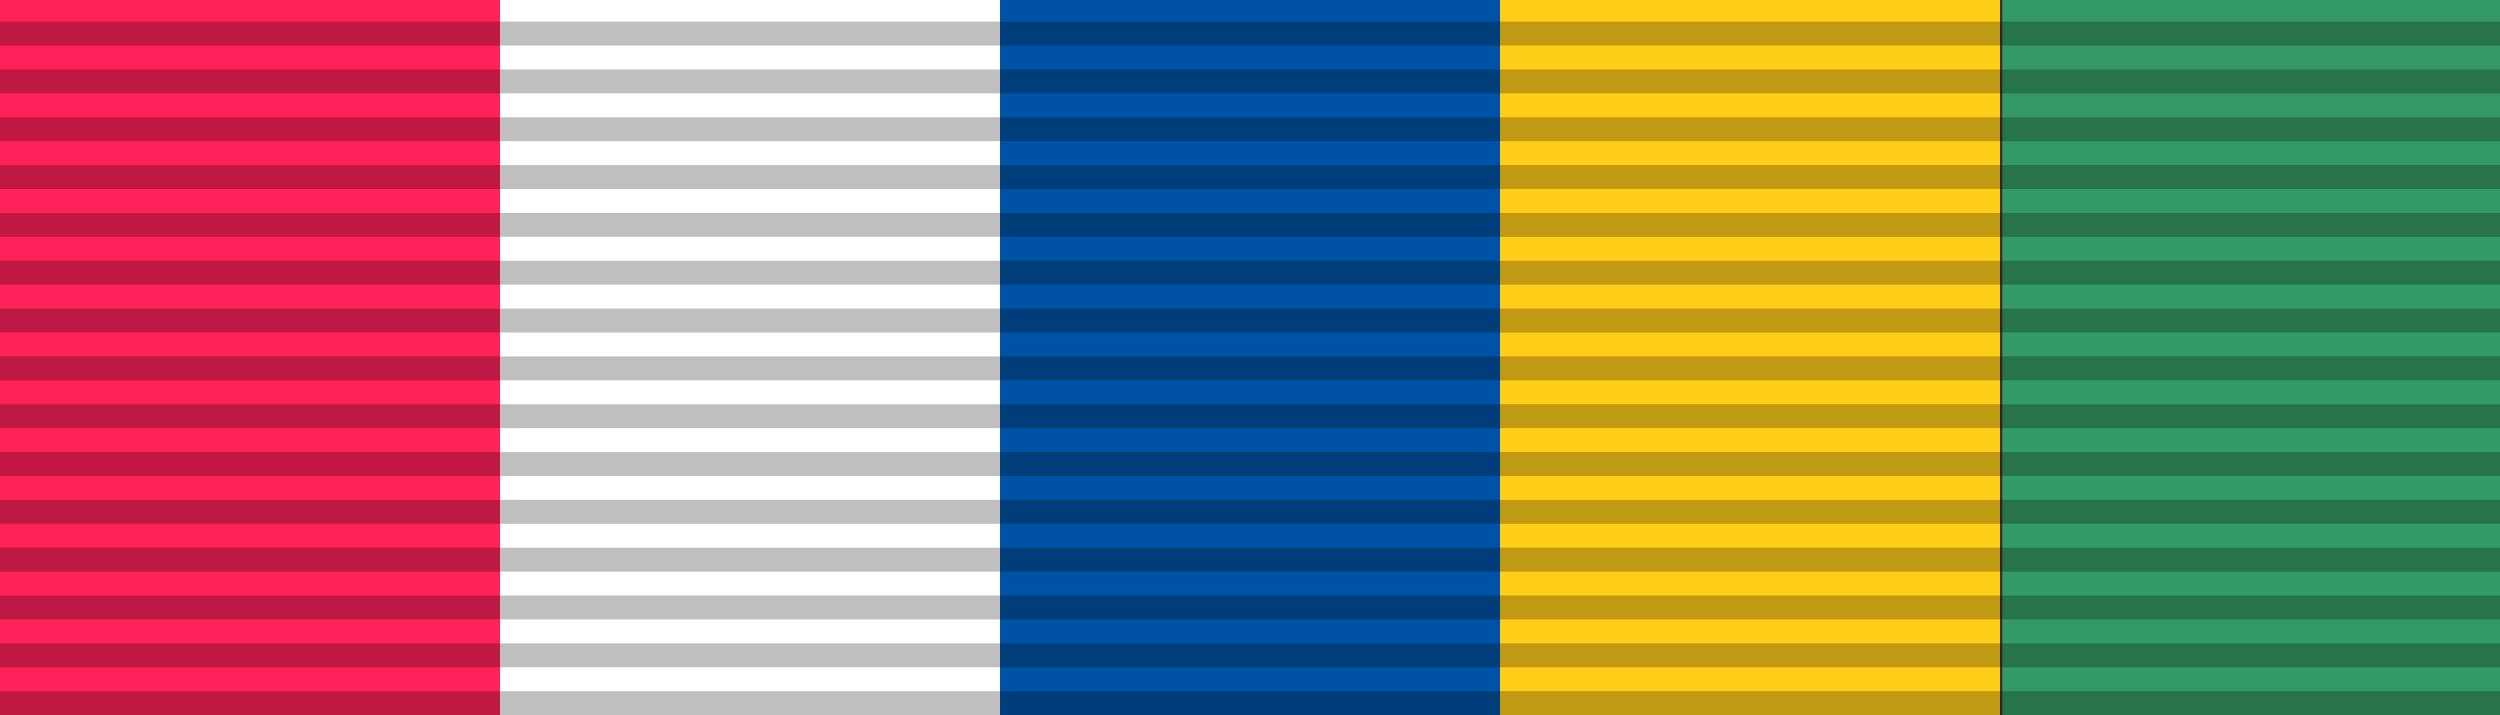
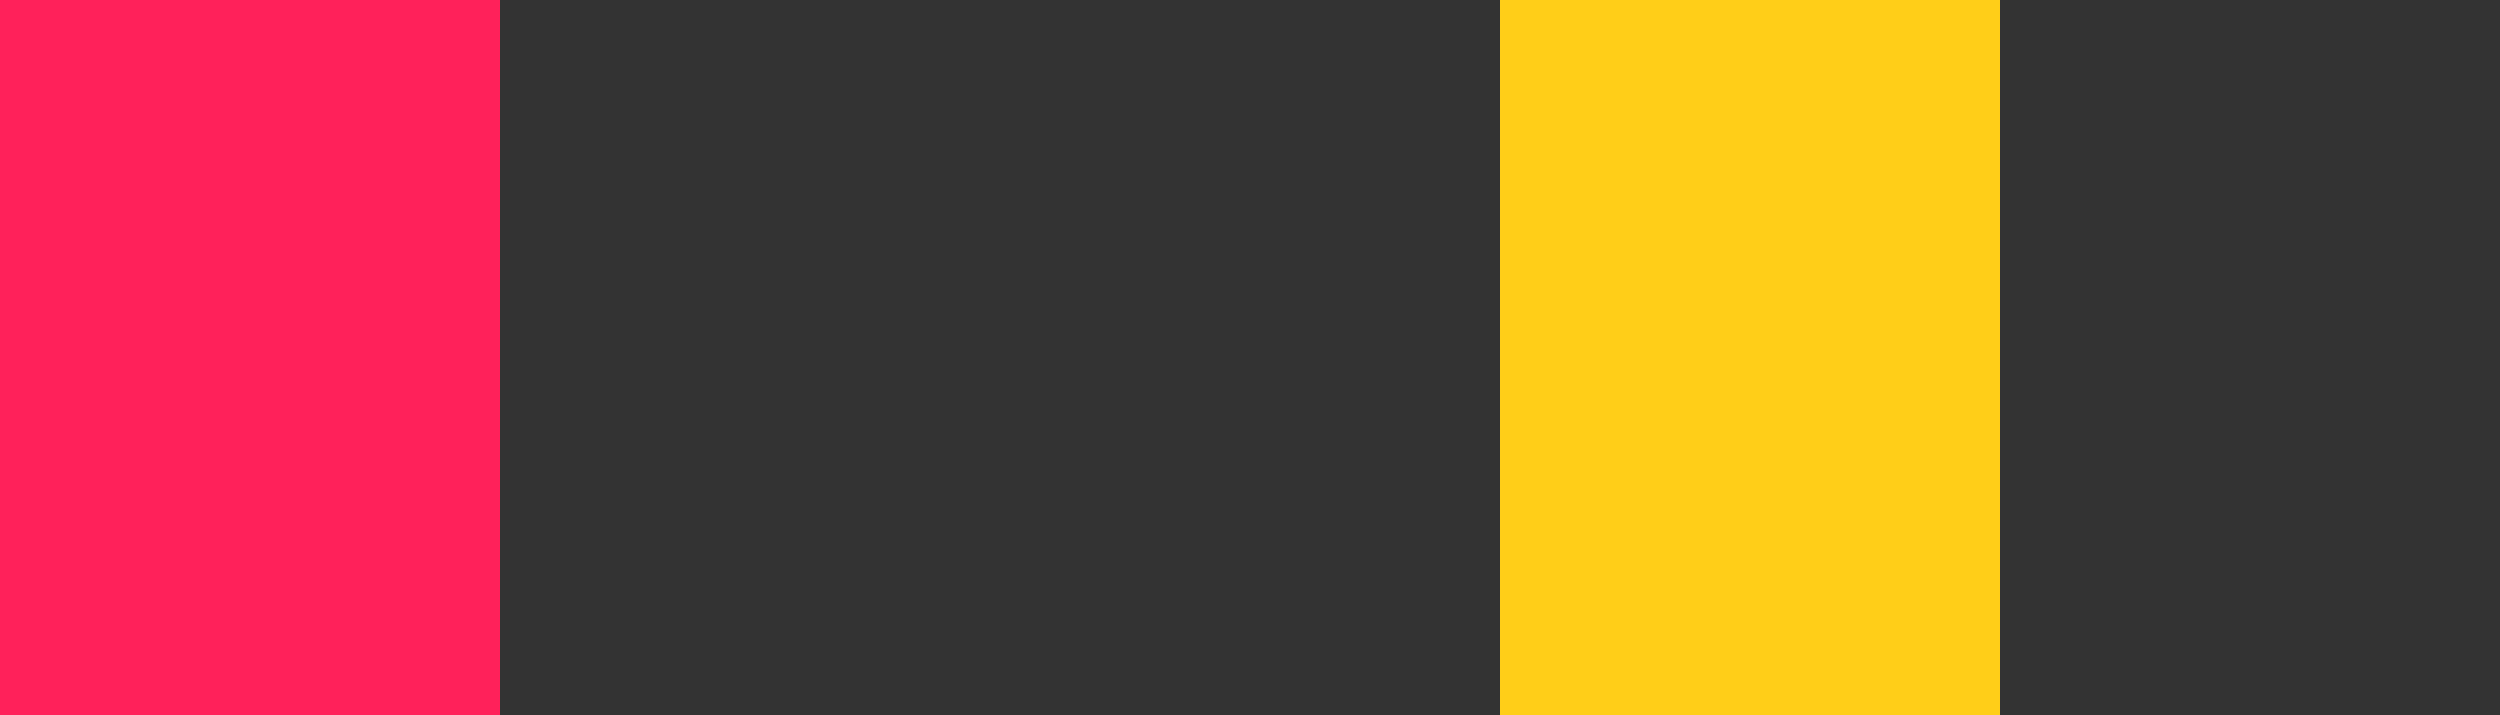
<svg xmlns="http://www.w3.org/2000/svg" width="437" height="125" version="1.1">
  <rect width="100%" height="100%" fill="#333333" stroke="none" />
  <path d="M0,0h87.4v125H0z" fill="#ff215a" />
-   <path d="M87.4,0h87.4v125H87.4z" fill="#fff" />
-   <path d="M174.8,0h87.4v125H174.8z" fill="#0052a4" />
  <path d="M262.2,0h87.4v125H262.2z" fill="#ffce18" />
-   <path d="M350,0h87.4v125H350z" fill="#396" />
-   <path d="M218.5,125V0" fill="none" stroke="#000" stroke-width="438" stroke-dasharray="4.18" stroke-opacity=".25" />
</svg>